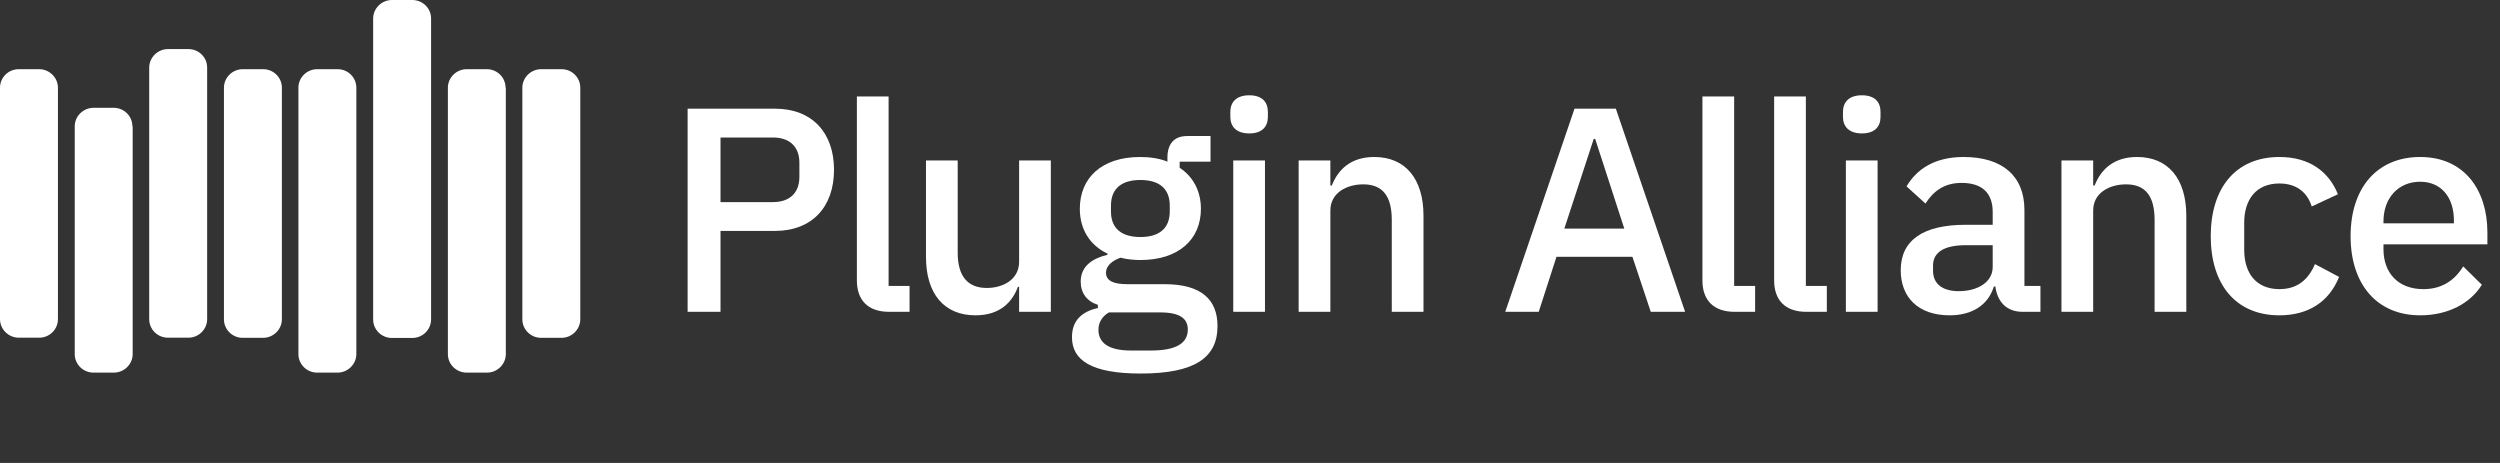
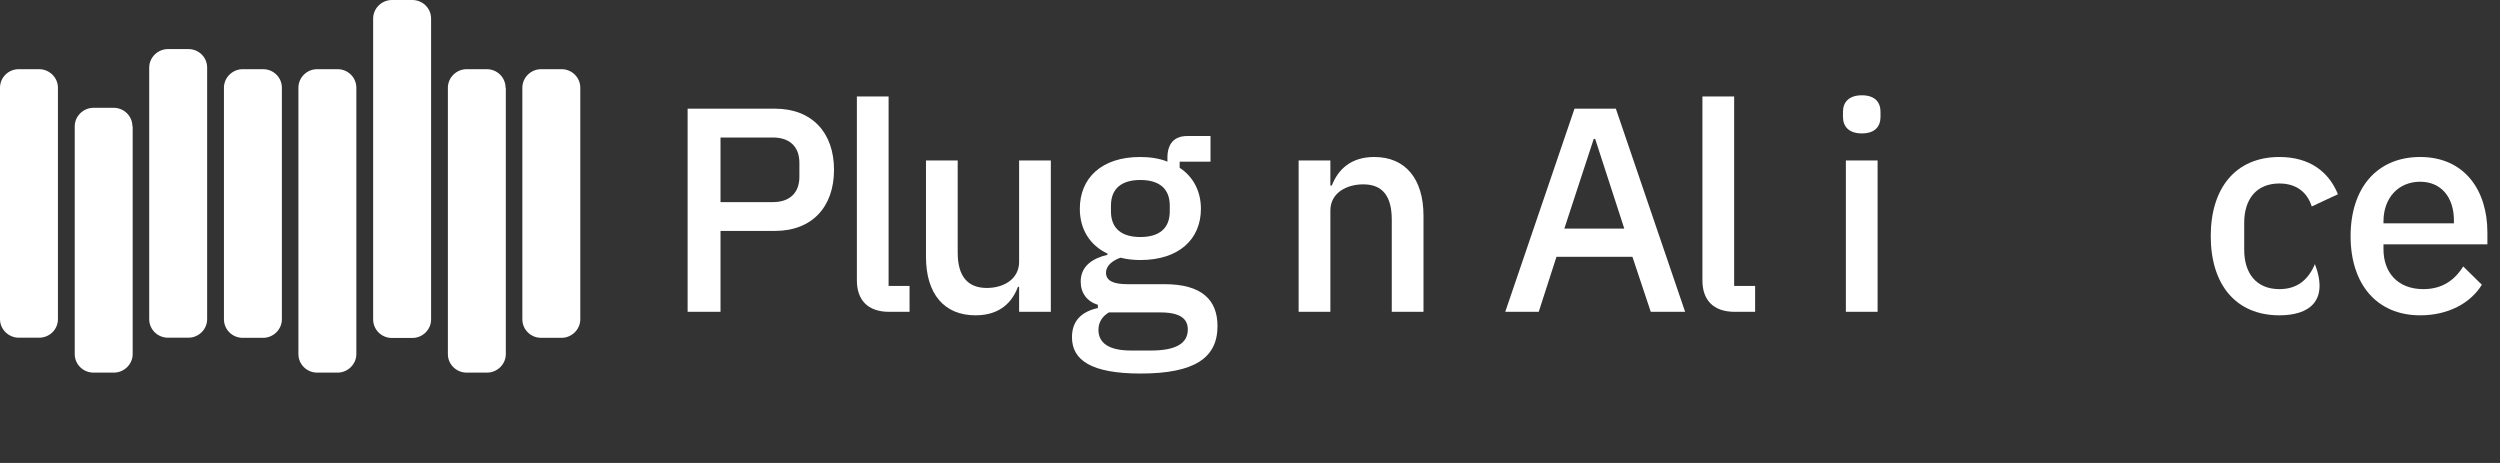
<svg xmlns="http://www.w3.org/2000/svg" fill="none" viewBox="0 0 189 35" height="35" width="189">
  <rect x="0" y="0" width="189" height="35" fill="#333333" stroke="none" />
  <path fill="white" d="M4.38 24.13C4.38 24.9 3.75 25.53 2.96 25.53H1.42C0.65 25.53 0 24.9 0 24.13V6.63C0 5.86 0.63 5.23 1.42 5.23H2.96C3.73 5.23 4.38 5.86 4.38 6.63C4.38 6.63 4.38 24.13 4.38 24.13ZM10.01 9.55C10.01 8.78 9.38 8.15 8.59 8.15H7.07C6.3 8.15 5.65 8.78 5.65 9.55V26.77C5.65 27.54 6.28 28.17 7.07 28.17H8.61C9.38 28.17 10.03 27.54 10.03 26.77V9.55H10.02L10.01 9.55ZM15.66 5.11C15.66 4.33 15.03 3.71 14.24 3.71H12.7C11.93 3.71 11.28 4.34 11.28 5.11V24.13C11.28 24.9 11.91 25.53 12.7 25.53H14.24C15.02 25.53 15.66 24.9 15.66 24.13V5.11ZM21.31 6.63C21.31 5.86 20.68 5.23 19.89 5.23H18.35C17.58 5.23 16.93 5.86 16.93 6.63V24.14C16.93 24.91 17.56 25.54 18.35 25.54H19.89C20.66 25.54 21.31 24.91 21.31 24.14C21.31 24.14 21.31 6.63 21.31 6.63ZM26.94 6.63C26.94 5.86 26.31 5.23 25.52 5.23H23.98C23.2 5.23 22.56 5.86 22.56 6.63V26.77C22.56 27.54 23.19 28.17 23.98 28.17H25.52C26.29 28.17 26.94 27.54 26.94 26.77C26.94 26.77 26.94 6.63 26.94 6.63ZM32.59 1.4C32.59 0.63 31.96 0 31.17 0H29.63C28.86 0 28.21 0.63 28.21 1.4V24.15C28.21 24.92 28.84 25.55 29.63 25.55H31.17C31.95 25.55 32.59 24.92 32.59 24.15V1.4ZM38.22 6.63C38.22 5.86 37.59 5.23 36.8 5.23H35.28C34.51 5.23 33.86 5.86 33.86 6.63V26.77C33.86 27.54 34.49 28.17 35.28 28.17H36.82C37.59 28.17 38.24 27.54 38.24 26.77V6.63H38.23L38.22 6.63ZM43.87 6.63C43.87 5.86 43.24 5.23 42.45 5.23H40.91C40.14 5.23 39.49 5.86 39.49 6.63V24.14C39.49 24.91 40.12 25.54 40.91 25.54H42.45C43.22 25.54 43.87 24.91 43.87 24.14V6.63Z" />
  <path fill="white" d="M51.984 23.574V8.216H58.585C61.402 8.216 63.052 10.043 63.052 12.837C63.052 15.631 61.402 17.457 58.585 17.457H54.471V23.574H51.984ZM54.471 15.279H58.432C59.685 15.279 60.434 14.597 60.434 13.365V12.309C60.434 11.076 59.685 10.395 58.432 10.395H54.471V15.279Z" />
  <path fill="white" d="M67.222 23.574C65.594 23.574 64.78 22.671 64.78 21.198V7.292H67.178V21.616H68.762V23.574H67.222Z" />
  <path fill="white" d="M77.045 21.682H76.957C76.539 22.804 75.637 23.838 73.745 23.838C71.391 23.838 70.004 22.232 70.004 19.416V12.133H72.402V19.107C72.402 20.846 73.128 21.77 74.603 21.77C75.835 21.77 77.045 21.132 77.045 19.79V12.133H79.443V23.574H77.045V21.682Z" />
  <path fill="white" d="M86.234 28.239C82.493 28.239 81.041 27.226 81.041 25.488C81.041 24.234 81.789 23.552 82.999 23.288V23.045C82.163 22.782 81.701 22.144 81.701 21.286C81.701 20.098 82.626 19.525 83.726 19.262V19.174C82.383 18.536 81.635 17.325 81.635 15.785C81.635 13.453 83.285 11.869 86.19 11.869C86.96 11.869 87.664 11.979 88.258 12.221V11.913C88.258 10.9 88.742 10.284 89.754 10.284H91.515V12.221H89.182V12.683C90.216 13.365 90.789 14.465 90.789 15.785C90.789 18.095 89.116 19.658 86.212 19.658C85.662 19.658 85.134 19.592 84.716 19.481C84.144 19.68 83.615 20.054 83.615 20.626C83.615 21.242 84.21 21.484 85.222 21.484H88.038C90.855 21.484 92.043 22.671 92.043 24.652C92.043 27.029 90.349 28.239 86.234 28.239ZM87.708 23.618H83.835C83.308 23.926 83.043 24.388 83.043 24.938C83.043 25.862 83.726 26.5 85.508 26.5H87.004C88.874 26.5 89.798 25.972 89.798 24.916C89.798 24.125 89.27 23.618 87.708 23.618ZM88.434 15.983V15.543C88.434 14.245 87.62 13.607 86.212 13.607C84.804 13.607 83.989 14.245 83.989 15.543V15.983C83.989 17.281 84.804 17.919 86.212 17.919C87.62 17.919 88.434 17.281 88.434 15.983Z" />
-   <path fill="white" d="M93.014 8.832V8.458C93.014 7.732 93.454 7.204 94.444 7.204C95.434 7.204 95.852 7.732 95.852 8.458V8.832C95.852 9.558 95.434 10.086 94.444 10.086C93.454 10.086 93.014 9.558 93.014 8.832ZM93.234 12.133H95.632V23.574H93.234V12.133Z" />
  <path fill="white" d="M98.177 23.574V12.133H100.576V14.025H100.686C101.17 12.793 102.138 11.869 103.898 11.869C106.23 11.869 107.616 13.497 107.616 16.313V23.574H105.218V16.621C105.218 14.839 104.536 13.937 103.062 13.937C101.808 13.937 100.576 14.575 100.576 15.917V23.574H98.177Z" />
  <path fill="white" d="M124.798 23.574L123.412 19.416H117.669L116.327 23.574H113.797L119.033 8.216H122.158L127.395 23.574H124.798ZM120.596 10.504H120.485L118.264 17.281H122.796L120.596 10.504Z" />
  <path fill="white" d="M131.146 23.574C129.518 23.574 128.703 22.671 128.703 21.198V7.292H131.102V21.616H132.687V23.574H131.146Z" />
-   <path fill="white" d="M136.567 23.574C134.939 23.574 134.125 22.671 134.125 21.198V7.292H136.523V21.616H138.108V23.574H136.567Z" />
  <path fill="white" d="M139.328 8.832V8.458C139.328 7.732 139.769 7.204 140.759 7.204C141.749 7.204 142.167 7.732 142.167 8.458V8.832C142.167 9.558 141.749 10.086 140.759 10.086C139.769 10.086 139.328 9.558 139.328 8.832ZM139.548 12.133H141.946V23.574H139.548V12.133Z" />
-   <path fill="white" d="M152.915 23.574C151.661 23.574 151.001 22.782 150.847 21.66H150.736C150.297 23.09 149.064 23.838 147.393 23.838C145.038 23.838 143.695 22.496 143.695 20.428C143.695 18.162 145.39 16.995 148.58 16.995H150.648V16.027C150.648 14.641 149.9 13.827 148.294 13.827C146.952 13.827 146.138 14.487 145.565 15.389L144.136 14.091C144.884 12.815 146.226 11.869 148.448 11.869C151.396 11.869 153.047 13.321 153.047 15.873V21.616H154.257V23.574H152.915ZM150.648 20.186V18.536H148.624C146.952 18.536 146.138 19.085 146.138 20.076V20.472C146.138 21.484 146.886 22.012 148.074 22.012C149.549 22.012 150.648 21.308 150.648 20.186Z" />
-   <path fill="white" d="M155.846 23.574V12.133H158.244V14.025H158.354C158.839 12.793 159.807 11.869 161.567 11.869C163.899 11.869 165.285 13.497 165.285 16.313V23.574H162.887V16.621C162.887 14.839 162.205 13.937 160.73 13.937C159.477 13.937 158.244 14.575 158.244 15.917V23.574H155.846Z" />
-   <path fill="white" d="M167.132 17.854C167.132 14.201 169.024 11.869 172.324 11.869C174.612 11.869 176.065 12.991 176.747 14.685L174.767 15.609C174.437 14.553 173.623 13.871 172.324 13.871C170.564 13.871 169.662 15.081 169.662 16.841V18.888C169.662 20.648 170.564 21.858 172.324 21.858C173.711 21.858 174.524 21.11 175.009 19.966L176.835 20.934C176.087 22.804 174.524 23.838 172.324 23.838C169.024 23.838 167.132 21.506 167.132 17.854Z" />
+   <path fill="white" d="M167.132 17.854C167.132 14.201 169.024 11.869 172.324 11.869C174.612 11.869 176.065 12.991 176.747 14.685L174.767 15.609C174.437 14.553 173.623 13.871 172.324 13.871C170.564 13.871 169.662 15.081 169.662 16.841V18.888C169.662 20.648 170.564 21.858 172.324 21.858C173.711 21.858 174.524 21.11 175.009 19.966C176.087 22.804 174.524 23.838 172.324 23.838C169.024 23.838 167.132 21.506 167.132 17.854Z" />
  <path fill="white" d="M177.705 17.854C177.705 14.201 179.707 11.869 182.964 11.869C186.33 11.869 188.047 14.399 188.047 17.567V18.47H180.191V18.844C180.191 20.604 181.27 21.858 183.206 21.858C184.614 21.858 185.561 21.198 186.22 20.142L187.628 21.528C186.771 22.914 185.098 23.838 182.964 23.838C179.707 23.838 177.705 21.506 177.705 17.854ZM180.191 16.731V16.885H185.516V16.665C185.516 14.905 184.548 13.739 182.964 13.739C181.313 13.739 180.191 14.971 180.191 16.731Z" />
</svg>